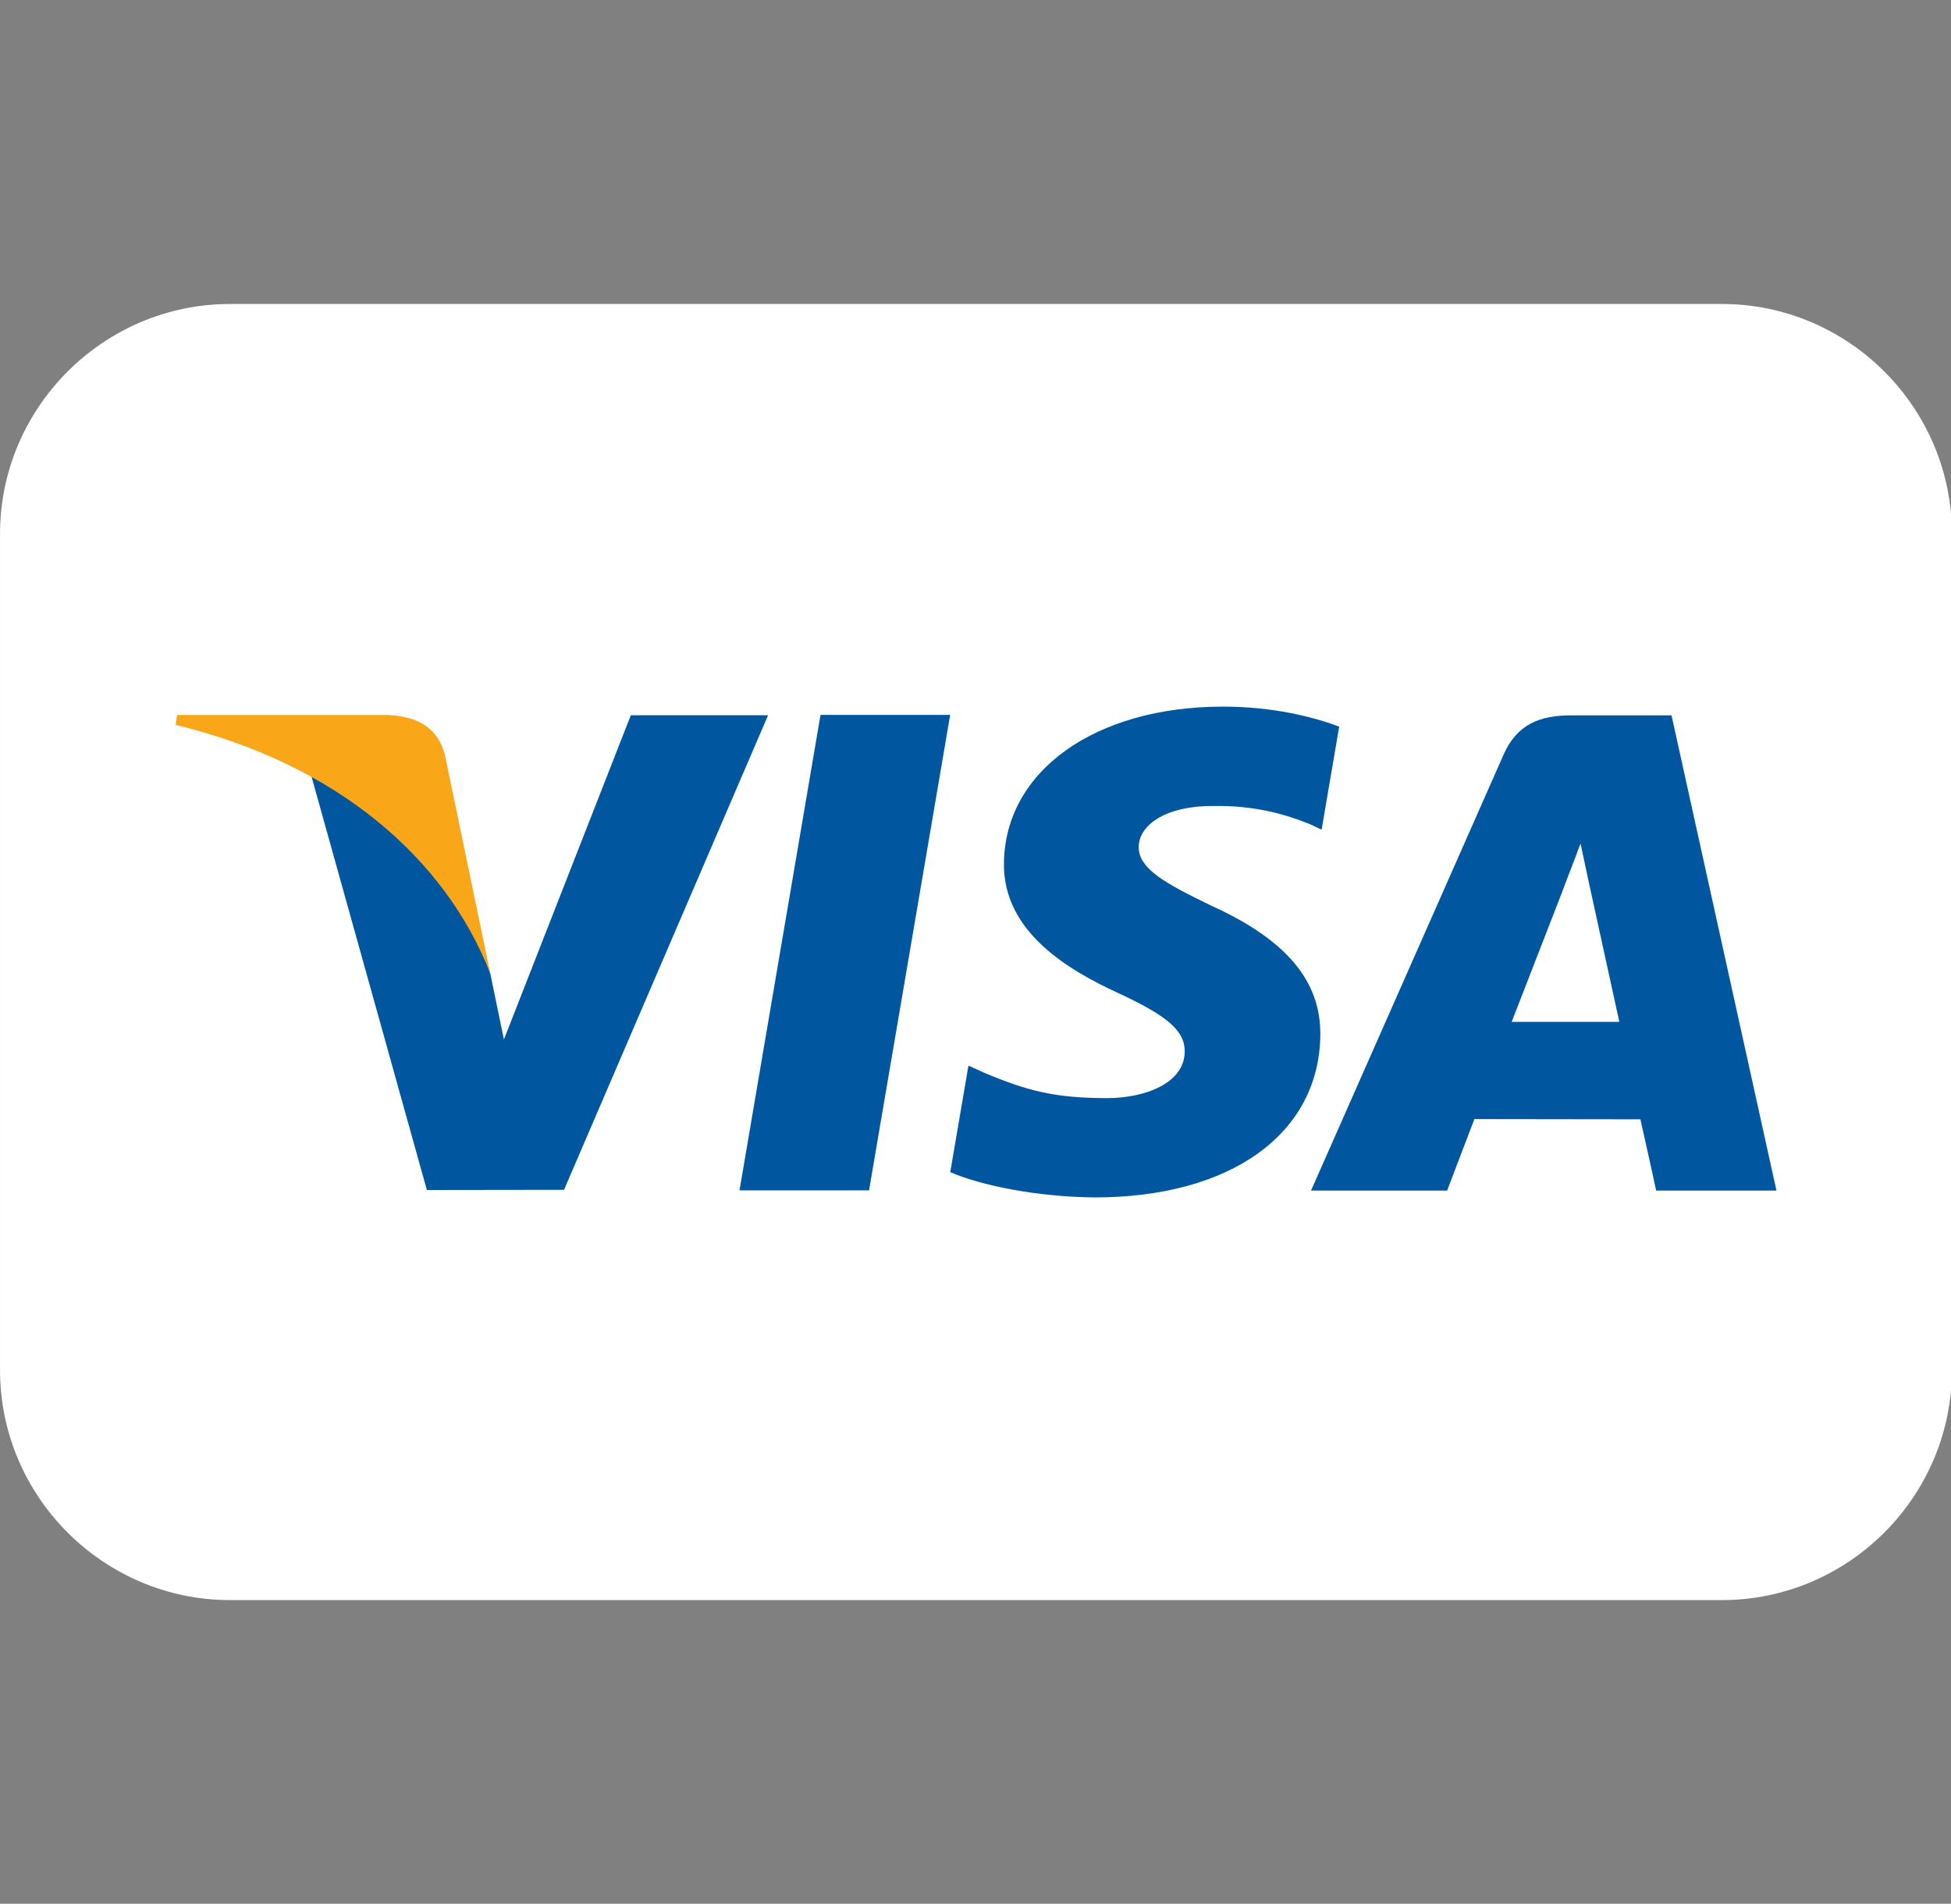
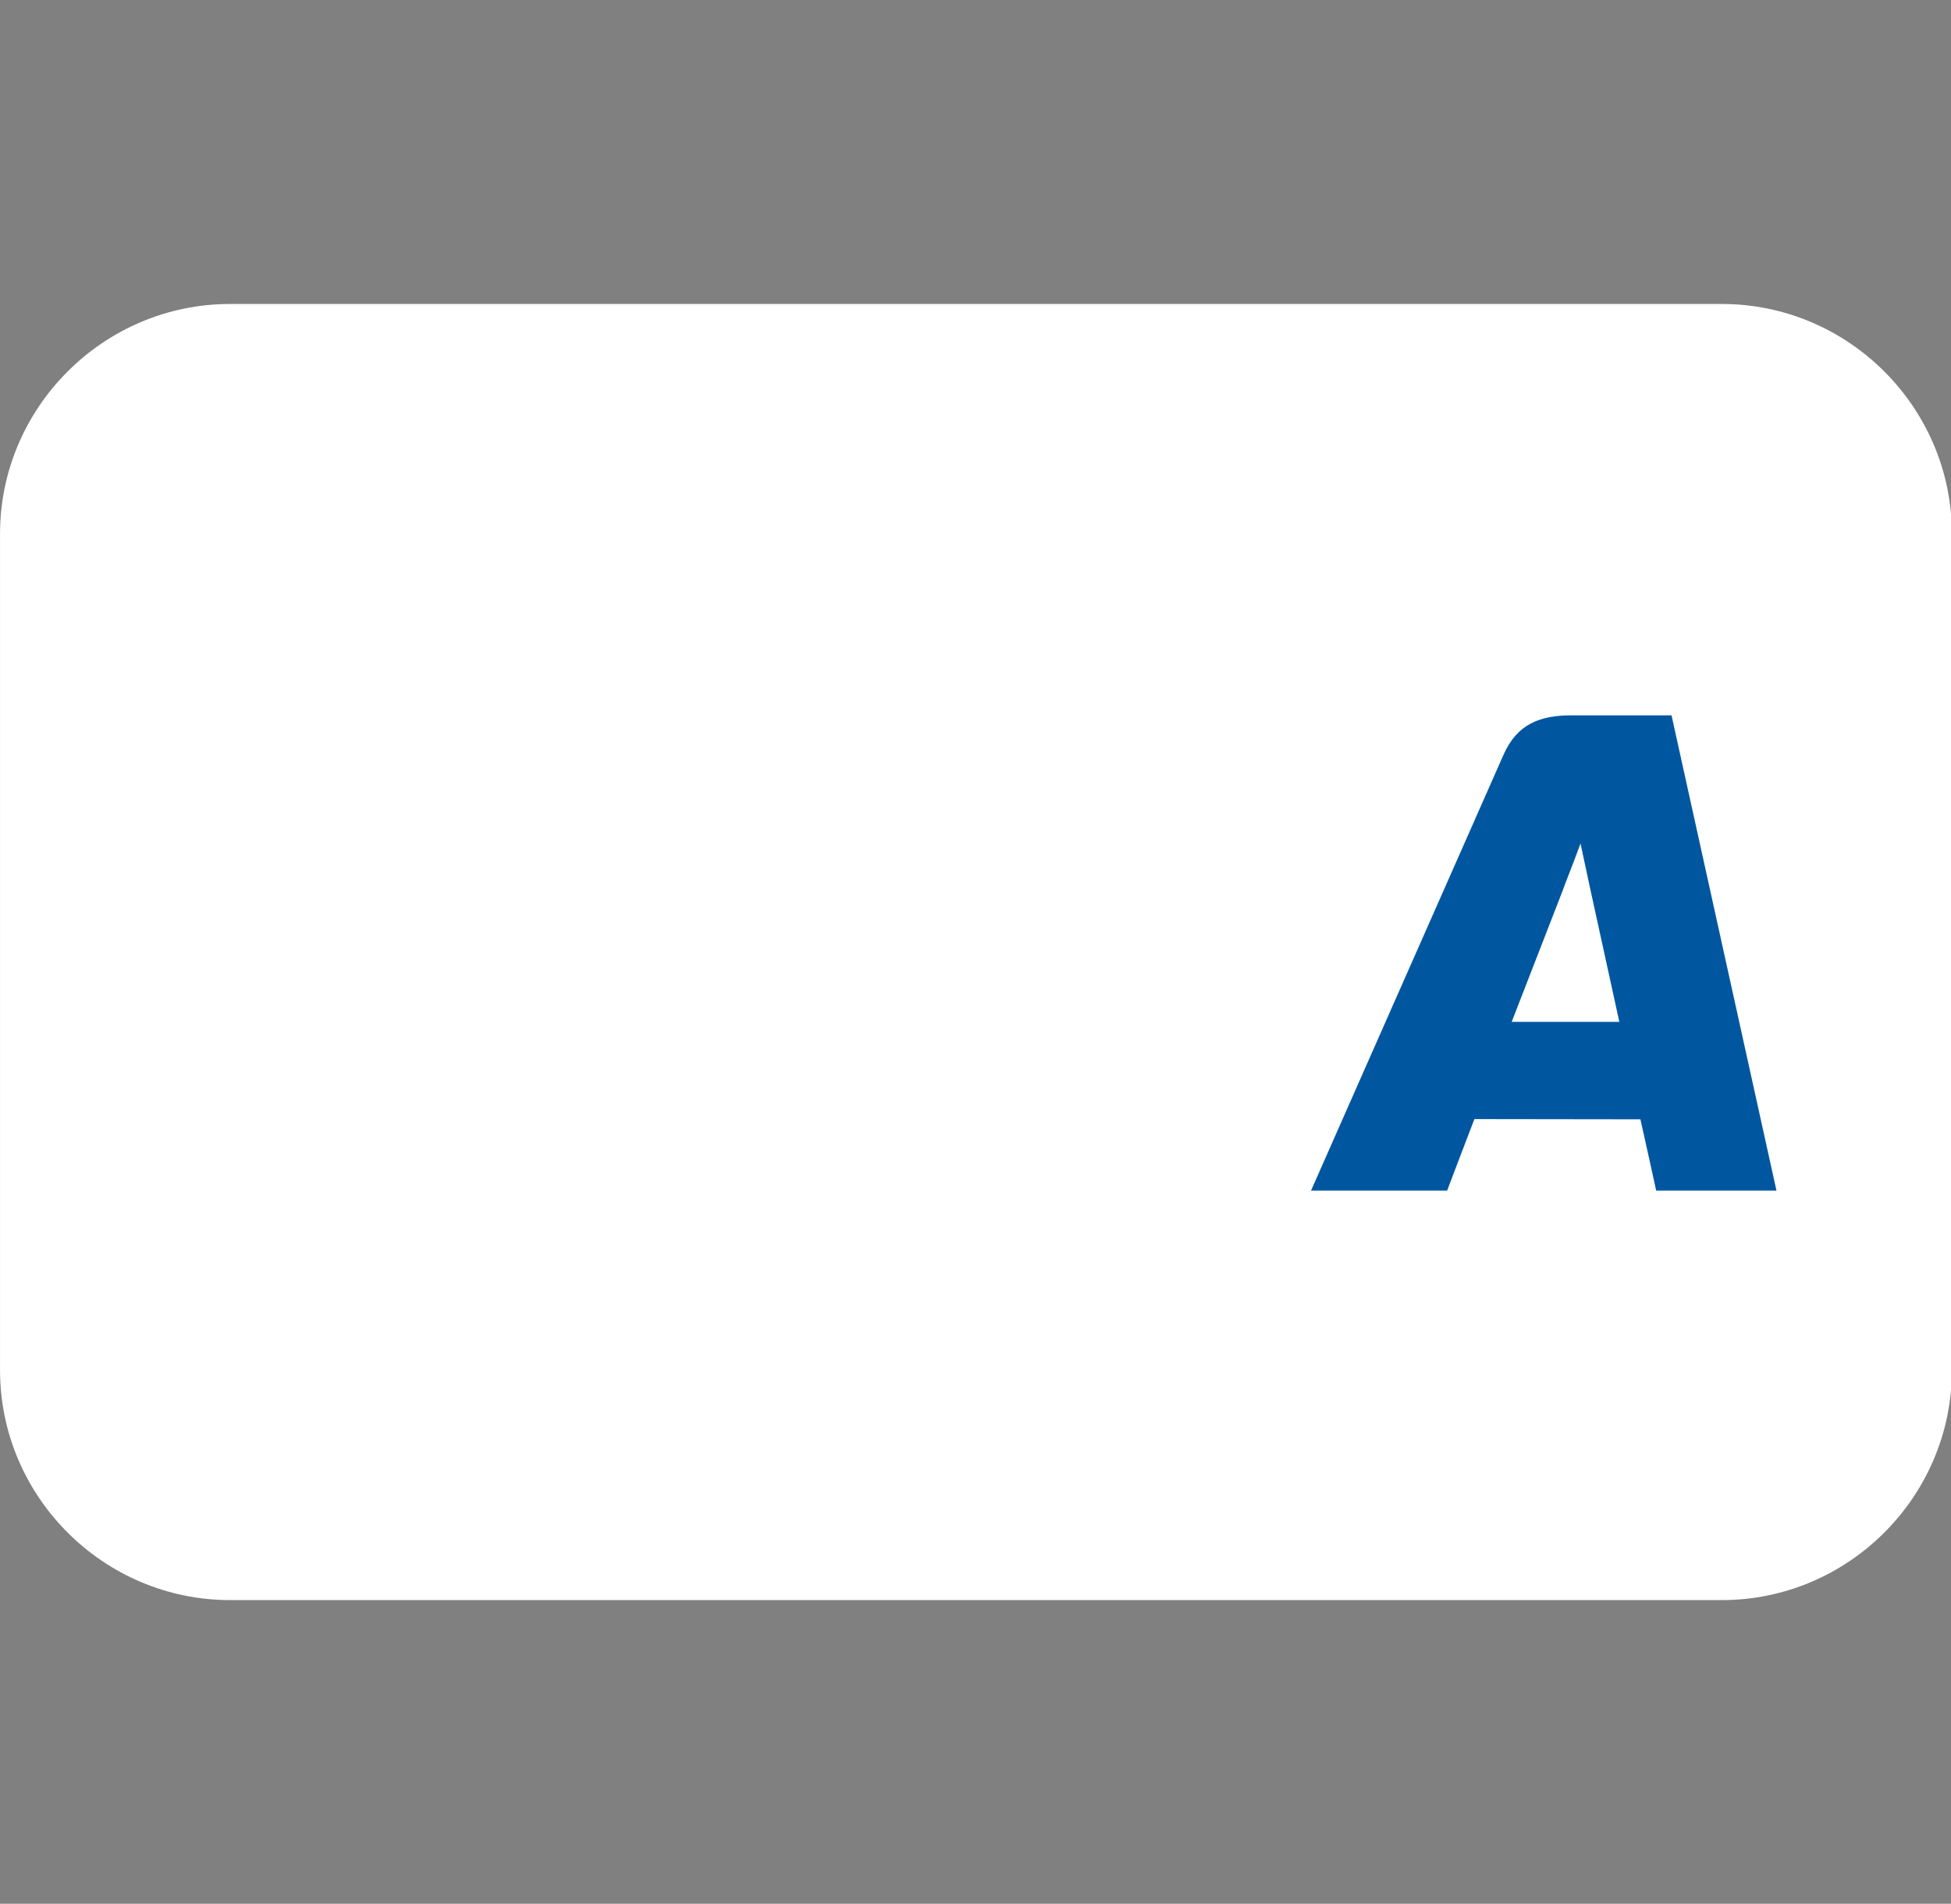
<svg xmlns="http://www.w3.org/2000/svg" width="100%" height="100%" viewBox="0 0 290 283" version="1.1" xml:space="preserve" style="fill-rule:evenodd;clip-rule:evenodd;stroke-linejoin:round;stroke-miterlimit:2;">
  <rect x="0" y="0" width="290" height="283" fill="#808080" stroke="none" />
  <g transform="matrix(0.972,0,0,0.972,-7.22,45.711)">
    <g>
      <g transform="matrix(5.678,0,0,5.678,3.378,-5.92)">
        <path d="M53.283,29.665C53.283,33.071 50.496,35.859 47.088,35.859L6.909,35.859C3.502,35.859 0.714,33.071 0.714,29.665L0.714,7.142C0.714,3.735 3.502,0.948 6.909,0.948L47.088,0.948C50.496,0.948 53.283,3.735 53.283,7.142L53.283,29.665Z" style="fill:white;fill-rule:nonzero;" />
      </g>
      <g transform="matrix(5.678,0,0,5.678,3.378,-5.92)">
-         <path d="M20.63,24.823L22.812,12.016L26.304,12.016L24.119,24.823L20.63,24.823Z" style="fill:rgb(0,87,160);fill-rule:nonzero;" />
-       </g>
+         </g>
      <g transform="matrix(5.678,0,0,5.678,3.378,-5.92)">
-         <path d="M36.781,12.332C36.089,12.072 35.005,11.793 33.652,11.793C30.203,11.793 27.773,13.53 27.752,16.02C27.732,17.86 29.486,18.887 30.81,19.499C32.169,20.127 32.627,20.528 32.621,21.088C32.611,21.947 31.535,22.338 30.531,22.338C29.134,22.338 28.392,22.145 27.246,21.666L26.796,21.463L26.306,24.331C27.121,24.688 28.628,24.998 30.195,25.013C33.865,25.013 36.246,23.296 36.273,20.637C36.287,19.181 35.357,18.073 33.343,17.158C32.123,16.565 31.375,16.17 31.382,15.57C31.382,15.038 32.015,14.469 33.382,14.469C34.523,14.451 35.351,14.7 35.994,14.959L36.308,15.107L36.781,12.332Z" style="fill:rgb(0,87,160);fill-rule:nonzero;" />
-       </g>
+         </g>
      <g transform="matrix(5.678,0,0,5.678,3.378,-5.92)">
        <path d="M45.732,12.028L43.035,12.028C42.199,12.028 41.574,12.256 41.207,13.09L36.023,24.828L39.689,24.828C39.689,24.828 40.287,23.249 40.423,22.903C40.824,22.903 44.384,22.909 44.894,22.909C44.998,23.357 45.318,24.828 45.318,24.828L48.558,24.828L45.732,12.028ZM41.427,20.284C41.716,19.545 42.818,16.703 42.818,16.703C42.798,16.737 43.105,15.961 43.281,15.48L43.517,16.585C43.517,16.585 44.185,19.642 44.326,20.284L41.427,20.284Z" style="fill:rgb(0,87,160);fill-rule:nonzero;" />
      </g>
      <g transform="matrix(5.678,0,0,5.678,3.378,-5.92)">
-         <path d="M17.703,12.025L14.285,20.759L13.919,18.985C13.285,16.938 11.302,14.721 9.085,13.612L12.21,24.813L15.904,24.808L21.4,12.025L17.703,12.025Z" style="fill:rgb(0,87,160);fill-rule:nonzero;" />
-       </g>
+         </g>
      <g transform="matrix(5.678,0,0,5.678,3.378,-5.92)">
-         <path d="M11.115,12.018L5.484,12.018L5.441,12.284C9.82,13.344 12.718,15.906 13.919,18.985L12.697,13.099C12.486,12.288 11.873,12.046 11.115,12.018Z" style="fill:rgb(250,166,25);fill-rule:nonzero;" />
-       </g>
+         </g>
    </g>
  </g>
</svg>